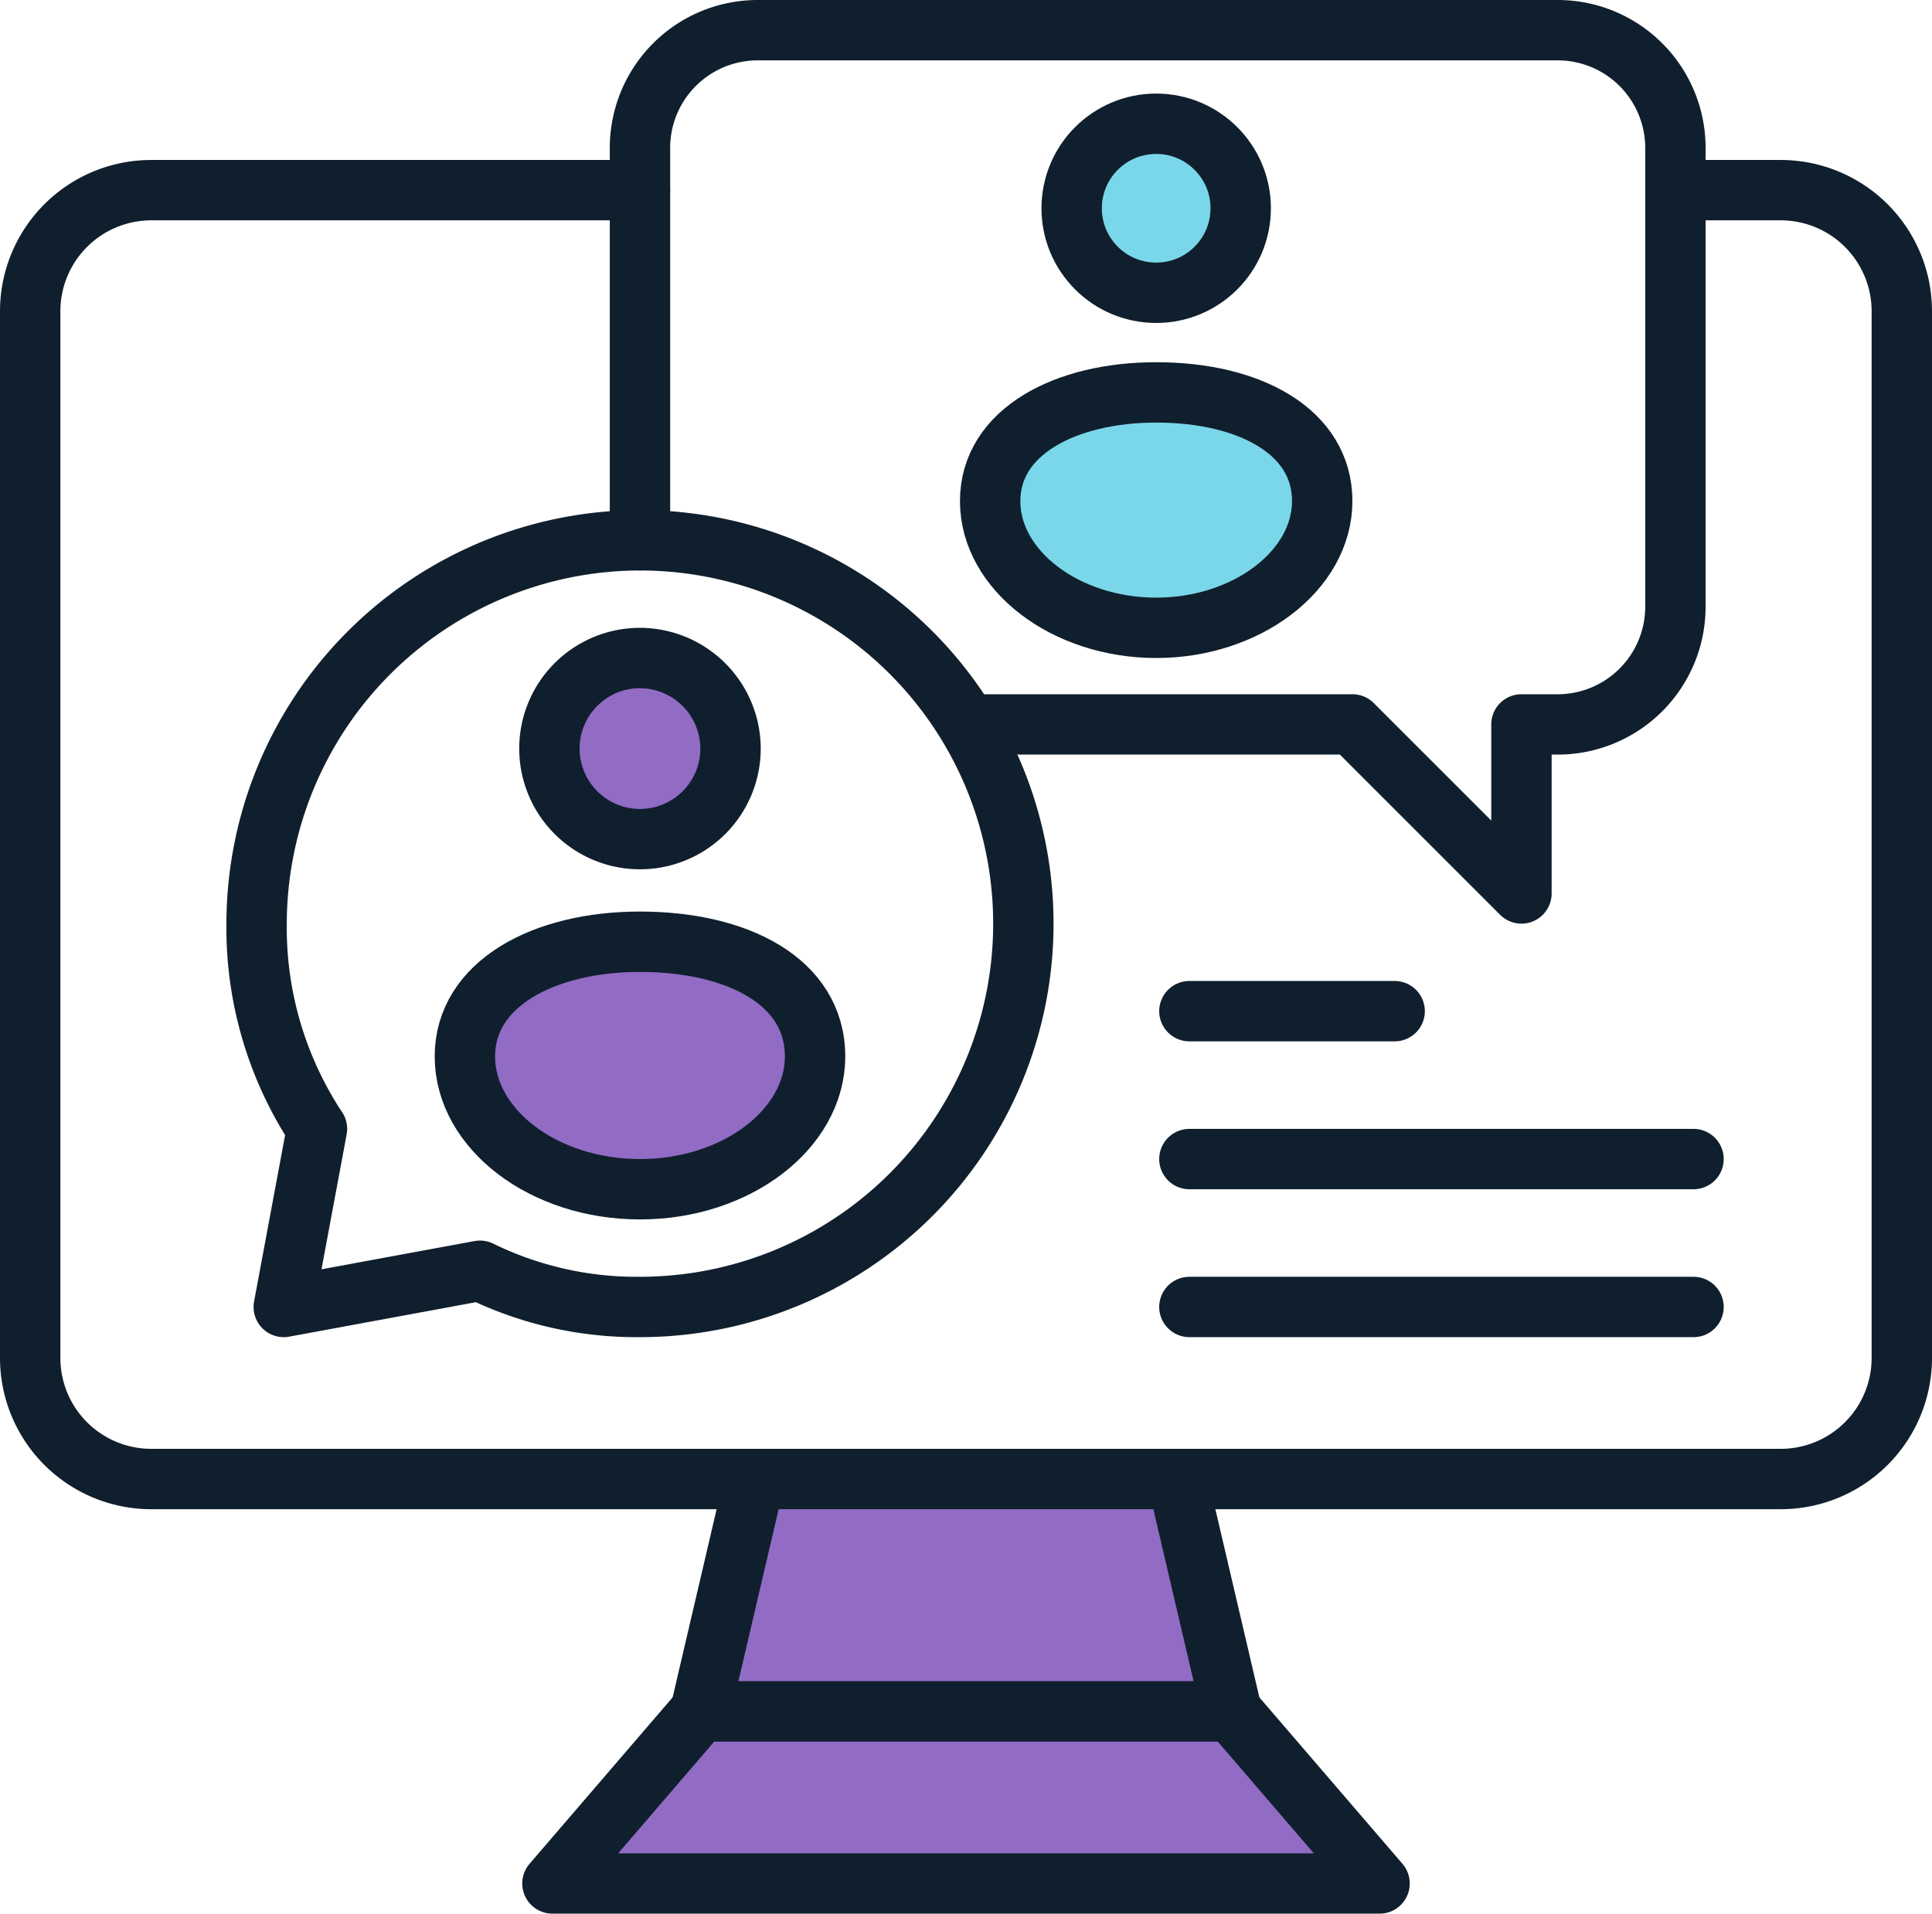
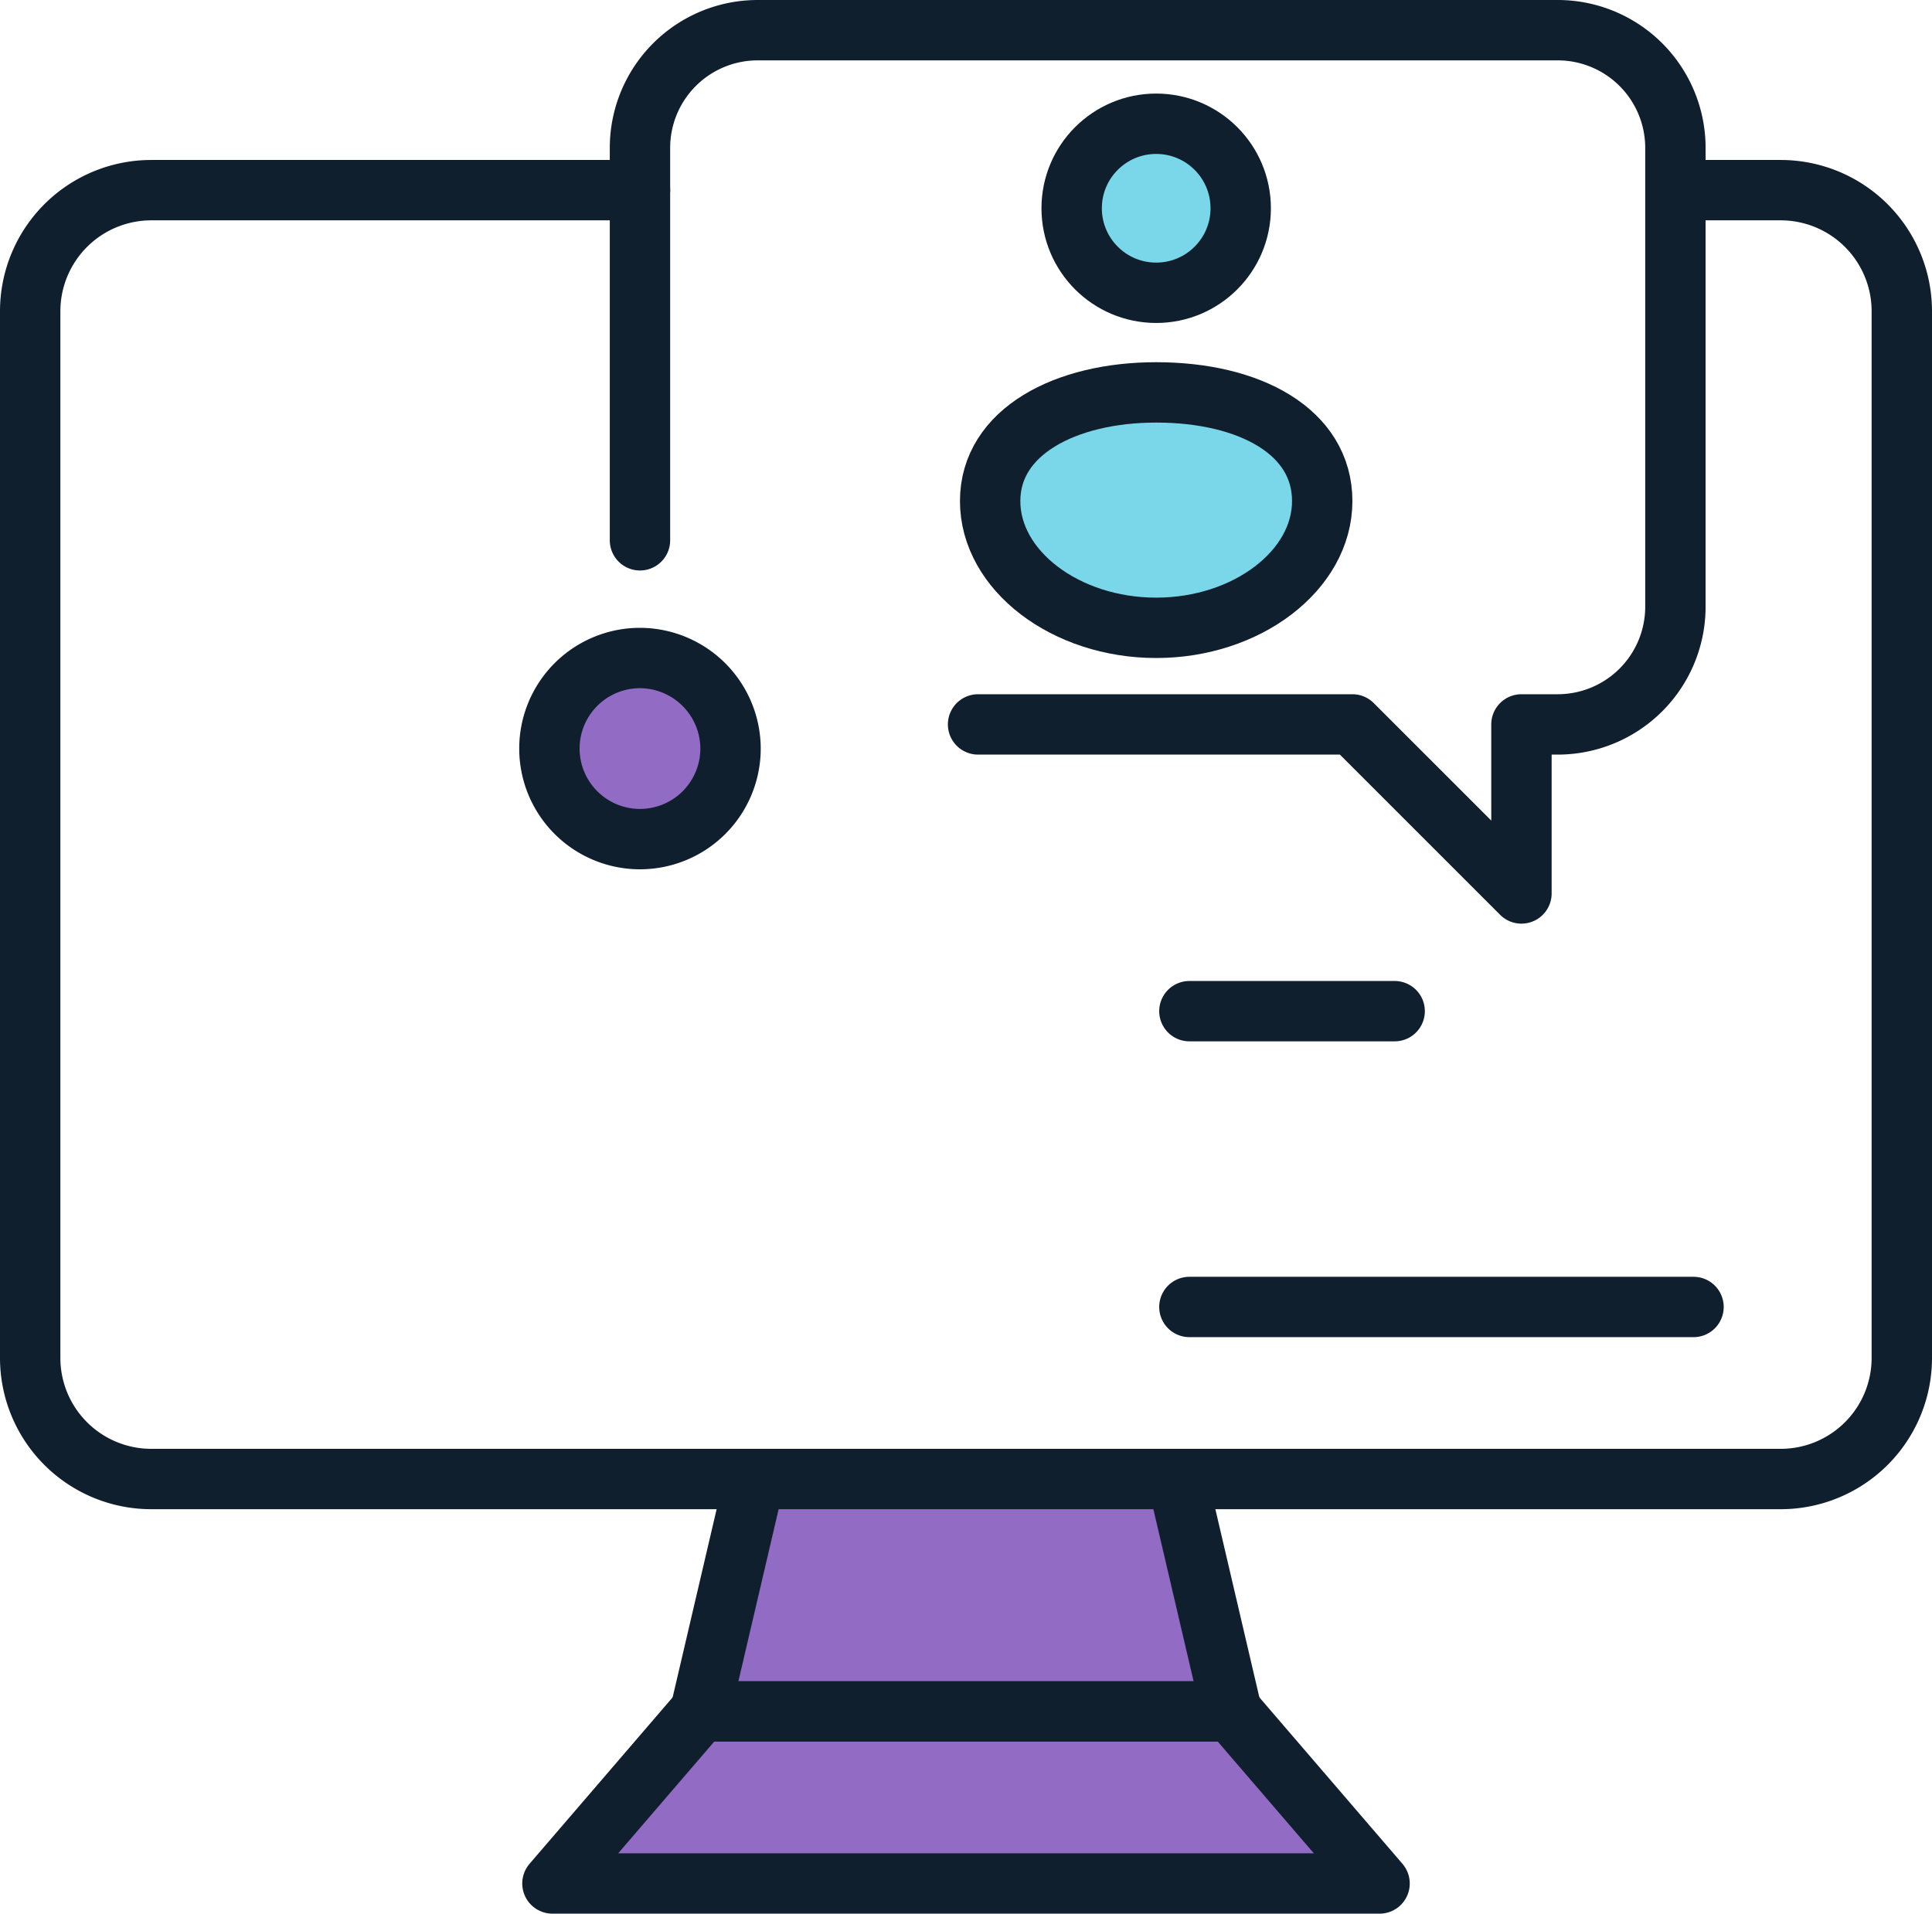
<svg xmlns="http://www.w3.org/2000/svg" width="64" height="63.4" viewBox="0 0 64 63.4">
  <g id="_79" data-name="79" transform="translate(-1 -1.3)">
    <g id="Group_10" data-name="Group 10">
      <path id="Path_30" data-name="Path 30" d="M56.7,7.6H60a4.012,4.012,0,0,1,4,4V46.3a4.012,4.012,0,0,1-4,4H6a4.012,4.012,0,0,1-4-4V11.6a4.012,4.012,0,0,1,4-4H22.2" fill="none" stroke="#101f2d" stroke-linecap="round" stroke-linejoin="round" stroke-miterlimit="10" stroke-width="2" />
      <path id="Path_31" data-name="Path 31" d="M41.8,58H24.2L26,50.3H40Z" fill="#916bc4" stroke="#101f2d" stroke-linecap="round" stroke-linejoin="round" stroke-miterlimit="10" stroke-width="2" />
      <path id="Path_32" data-name="Path 32" d="M46.7,63.7H19.3L24.2,58H41.8Z" fill="#916bc4" stroke="#101f2d" stroke-linecap="round" stroke-linejoin="round" stroke-miterlimit="10" stroke-width="2" />
    </g>
    <g id="Group_15" data-name="Group 15">
      <path id="Path_33" data-name="Path 33" d="M22.2,19.2V6.2a3.9,3.9,0,0,1,3.9-3.9H52.6a3.9,3.9,0,0,1,3.9,3.9V21.4a3.9,3.9,0,0,1-3.9,3.9H51.4v5.6l-5.6-5.6H33.4" fill="none" stroke="#101f2d" stroke-linecap="round" stroke-linejoin="round" stroke-miterlimit="10" stroke-width="2" />
      <g id="Group_12" data-name="Group 12">
        <g id="Group_11" data-name="Group 11">
-           <path id="Path_34" data-name="Path 34" d="M22.2,19.2A12.718,12.718,0,0,0,9.5,31.9a12.083,12.083,0,0,0,2,6.8l-1.1,5.9,6.5-1.2a11.784,11.784,0,0,0,5.3,1.2,12.7,12.7,0,0,0,0-25.4Z" fill="none" stroke="#101f2d" stroke-linecap="round" stroke-linejoin="round" stroke-miterlimit="10" stroke-width="2" />
-         </g>
+           </g>
      </g>
      <g id="Group_13" data-name="Group 13">
        <path id="Path_35" data-name="Path 35" d="M25.2,26.1a3,3,0,1,1-3-3A3.009,3.009,0,0,1,25.2,26.1Z" fill="#916bc4" stroke="#101f2d" stroke-linecap="round" stroke-linejoin="round" stroke-miterlimit="10" stroke-width="2" />
-         <path id="Path_36" data-name="Path 36" d="M28,36.3c0,2.4-2.6,4.4-5.8,4.4s-5.8-2-5.8-4.4,2.6-3.8,5.8-3.8S28,33.8,28,36.3Z" fill="#916bc4" stroke="#101f2d" stroke-linecap="round" stroke-linejoin="round" stroke-miterlimit="10" stroke-width="2" />
      </g>
      <g id="Group_14" data-name="Group 14">
        <circle id="Ellipse_4" data-name="Ellipse 4" cx="2.8" cy="2.8" r="2.8" transform="translate(36.5 5.4)" fill="#7ad7e9" stroke="#101f2d" stroke-linecap="round" stroke-linejoin="round" stroke-miterlimit="10" stroke-width="2" />
        <path id="Path_37" data-name="Path 37" d="M44.8,17.9c0,2.3-2.5,4.2-5.5,4.2s-5.5-1.9-5.5-4.2,2.5-3.6,5.5-3.6C42.4,14.3,44.8,15.6,44.8,17.9Z" fill="#7ad7e9" stroke="#101f2d" stroke-linecap="round" stroke-linejoin="round" stroke-miterlimit="10" stroke-width="2" />
      </g>
    </g>
    <line id="Line_32" data-name="Line 32" x2="6.8" transform="translate(40.4 34.8)" fill="none" stroke="#101f2d" stroke-linecap="round" stroke-linejoin="round" stroke-miterlimit="10" stroke-width="2" />
-     <line id="Line_33" data-name="Line 33" x2="16.7" transform="translate(40.4 39.7)" fill="none" stroke="#101f2d" stroke-linecap="round" stroke-linejoin="round" stroke-miterlimit="10" stroke-width="2" />
    <line id="Line_34" data-name="Line 34" x2="16.7" transform="translate(40.4 44.6)" fill="none" stroke="#101f2d" stroke-linecap="round" stroke-linejoin="round" stroke-miterlimit="10" stroke-width="2" />
  </g>
</svg>